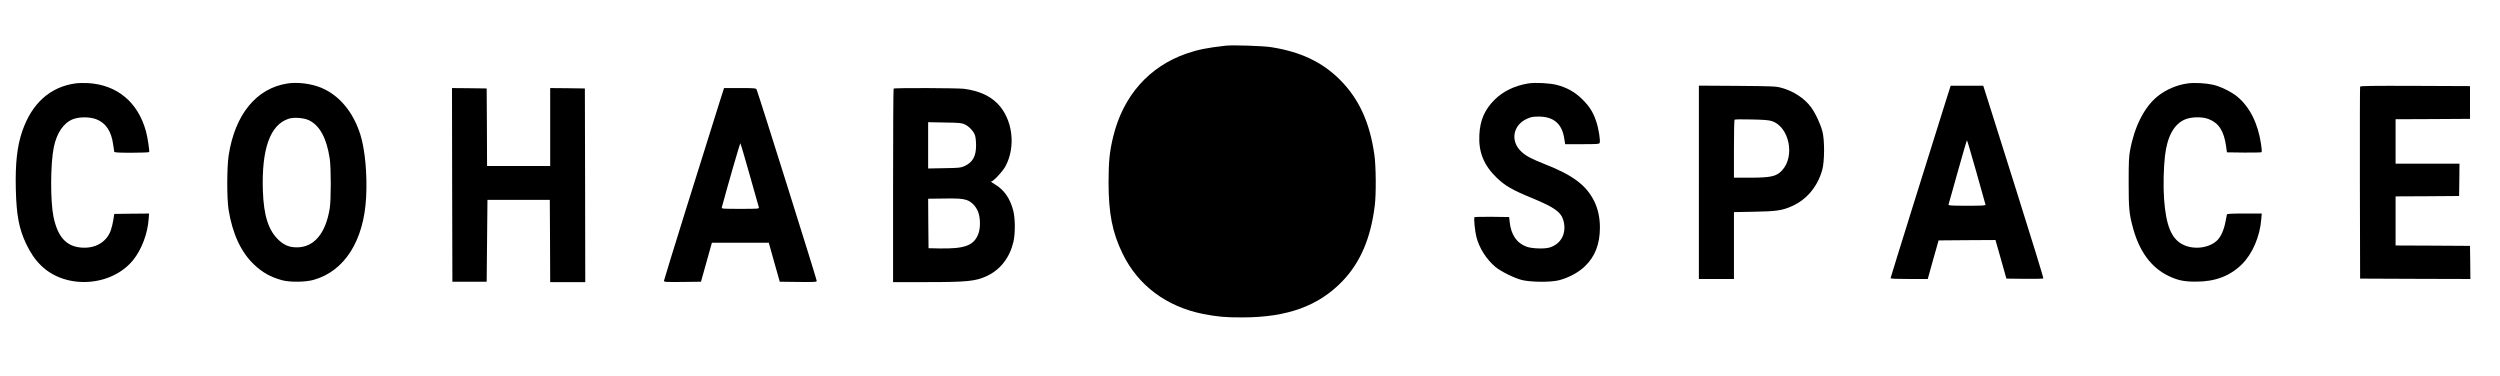
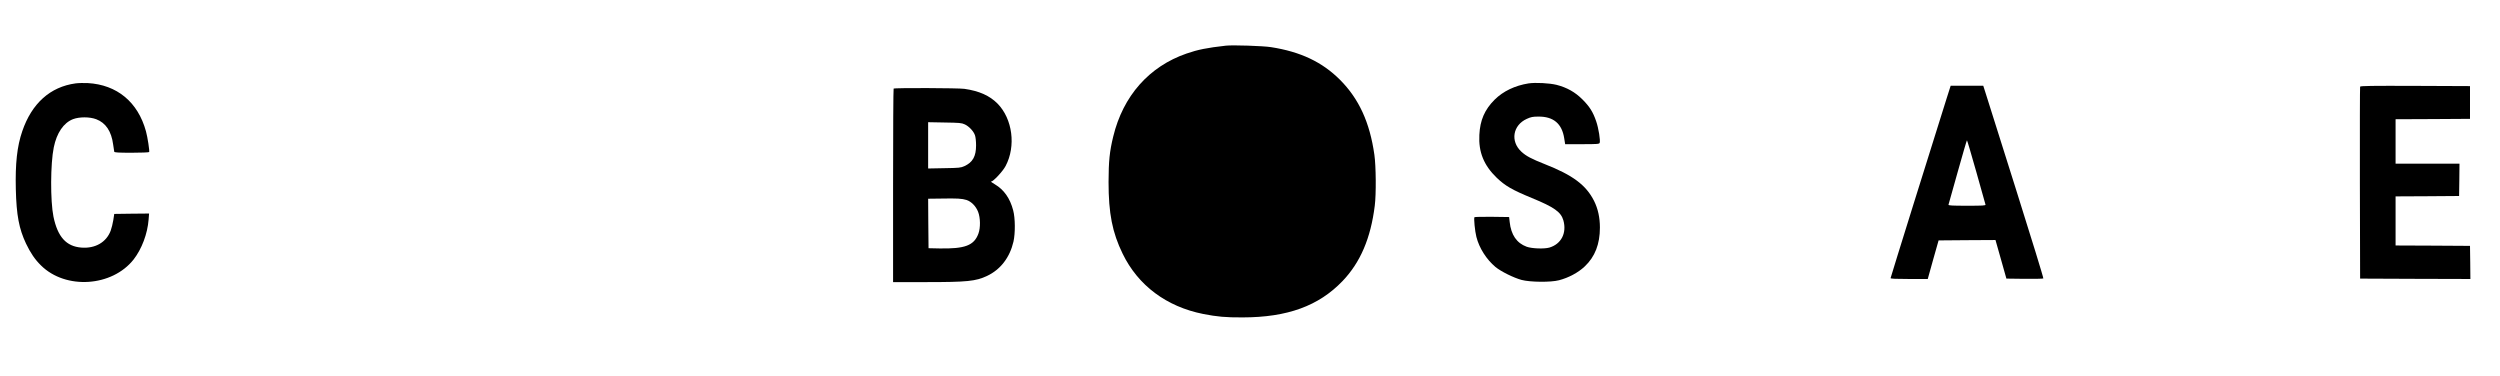
<svg xmlns="http://www.w3.org/2000/svg" version="1.0" width="3208pt" height="483pt" viewBox="0 0 3208 483" preserveAspectRatio="xMidYMid meet">
  <g transform="translate(0,483) scale(0.1,-0.1)" fill="#000000" stroke="none">
    <path d="M15730 4244 c-241 -27 -360 -51 -504 -101 -481 -166 -815 -544 -941 -1065 -47 -193 -59 -314 -60 -583 0 -404 48 -648 181 -921 198 -407 562 -679 1034 -773 178 -35 287 -45 505 -44 576 1 976 147 1283 467 229 240 361 549 413 966 19 145 16 511 -5 655 -59 415 -198 717 -441 961 -228 228 -506 360 -885 419 -99 16 -496 29 -580 19z" />
    <path d="M970 3760 c-325 -44 -562 -256 -684 -613 -67 -194 -91 -417 -83 -746 8 -333 41 -506 131 -697 57 -119 115 -205 192 -280 317 -314 913 -274 1189 77 104 134 178 329 192 512 l6 77 -224 -2 -223 -3 -12 -79 c-7 -43 -22 -105 -34 -137 -56 -148 -198 -230 -376 -216 -194 15 -304 137 -358 397 -41 202 -39 681 4 889 38 186 126 315 247 362 82 31 214 31 298 -1 122 -46 195 -155 217 -325 6 -44 12 -86 14 -92 3 -10 56 -13 223 -13 121 0 222 4 225 9 7 11 -20 191 -41 266 -103 376 -372 598 -748 619 -49 2 -119 1 -155 -4z" />
-     <path d="M3690 3759 c-400 -61 -675 -397 -756 -924 -23 -153 -24 -548 -1 -695 49 -306 158 -543 323 -701 109 -105 215 -164 364 -205 100 -27 301 -25 405 5 396 112 644 502 673 1058 16 294 -14 612 -73 803 -92 293 -270 506 -503 604 -124 52 -301 75 -432 55z m270 -470 c141 -65 231 -229 271 -494 18 -117 18 -530 0 -640 -52 -321 -202 -499 -421 -499 -95 0 -160 26 -231 91 -134 125 -195 313 -206 638 -17 534 93 844 330 921 66 22 190 13 257 -17z" />
    <path d="M19615 3760 c-175 -28 -326 -100 -436 -209 -128 -128 -187 -263 -196 -452 -12 -220 58 -391 223 -550 109 -104 196 -155 451 -260 287 -118 373 -179 404 -286 46 -163 -27 -305 -180 -350 -67 -19 -224 -13 -291 11 -128 47 -200 152 -218 318 l-7 63 -219 3 c-121 1 -223 -1 -226 -5 -10 -12 6 -180 25 -253 36 -143 130 -290 245 -386 71 -58 232 -138 335 -166 110 -29 374 -32 480 -4 123 32 247 98 331 178 131 124 194 286 194 498 0 128 -25 242 -75 342 -103 204 -273 331 -635 473 -167 66 -238 103 -298 159 -144 133 -110 340 70 421 53 24 77 29 148 29 193 2 303 -90 332 -279 l12 -75 218 0 c196 0 219 2 225 17 11 29 -14 188 -45 277 -41 120 -84 188 -177 281 -93 93 -198 152 -330 186 -93 23 -271 32 -360 19z" />
-     <path d="M28078 3760 c-138 -17 -281 -77 -390 -164 -169 -135 -298 -387 -354 -691 -16 -83 -19 -152 -19 -415 0 -333 6 -397 51 -568 81 -312 235 -524 459 -632 119 -57 197 -74 350 -74 250 -1 442 72 596 226 133 133 227 352 245 569 l7 79 -222 0 c-169 0 -223 -3 -225 -12 -2 -7 -11 -50 -19 -95 -18 -98 -56 -185 -100 -231 -99 -104 -301 -132 -443 -62 -150 73 -220 243 -245 590 -11 158 -6 394 12 550 29 253 120 414 264 470 83 32 216 33 296 2 131 -51 196 -152 224 -347 l11 -80 219 -3 c120 -1 222 1 226 5 4 5 1 51 -7 103 -40 269 -147 481 -309 613 -76 61 -219 131 -310 150 -91 20 -233 28 -317 17z" />
-     <path d="M21800 2491 l0 -1241 225 0 225 0 0 429 0 429 263 5 c282 5 357 16 480 71 188 83 328 248 389 462 31 107 33 378 4 494 -24 96 -90 238 -149 317 -82 111 -224 204 -374 245 -74 21 -102 22 -570 26 l-493 3 0 -1240z m936 785 c223 -71 302 -452 130 -634 -71 -76 -142 -92 -411 -92 l-205 0 0 368 c0 203 3 372 8 376 4 5 102 6 217 3 156 -3 223 -8 261 -21z" />
    <path d="M24981 3573 c-182 -576 -721 -2303 -721 -2312 0 -8 72 -11 238 -11 l239 0 69 248 70 247 365 3 365 2 70 -247 70 -248 234 -3 c128 -1 237 1 240 5 4 5 -154 519 -351 1143 -197 624 -372 1179 -389 1233 l-31 97 -209 0 -209 0 -50 -157z m379 -949 c63 -223 116 -412 118 -420 3 -12 -37 -14 -238 -14 -189 0 -241 3 -237 13 2 6 56 195 118 420 63 224 116 407 119 407 3 0 57 -183 120 -406z" />
    <path d="M30285 3718 c-3 -7 -4 -564 -3 -1238 l3 -1225 708 -3 707 -2 -2 212 -3 213 -477 3 -478 2 0 315 0 315 408 2 407 3 3 208 2 207 -410 0 -410 0 0 285 0 285 478 2 477 3 0 210 0 210 -703 3 c-557 2 -704 0 -707 -10z" />
-     <path d="M5802 2458 l3 -1243 220 0 220 0 5 525 5 525 400 0 400 0 3 -527 2 -528 225 0 225 0 -2 1243 -3 1242 -222 3 -223 2 0 -500 0 -500 -405 0 -405 0 -2 498 -3 497 -223 3 -222 2 2 -1242z" />
-     <path d="M9236 3528 c-209 -659 -716 -2287 -716 -2301 0 -16 20 -17 237 -15 l238 3 70 250 70 250 365 0 365 0 70 -250 71 -250 237 -3 c221 -2 237 -1 237 15 0 20 -756 2427 -772 2456 -8 15 -29 17 -213 17 l-204 0 -55 -172z m384 -943 c62 -220 115 -408 118 -417 4 -17 -12 -18 -238 -18 -226 0 -242 1 -238 18 74 275 234 830 239 824 3 -4 57 -187 119 -407z" />
    <path d="M11467 3693 c-4 -3 -7 -564 -7 -1245 l0 -1238 423 0 c528 0 638 11 782 79 173 81 293 237 340 441 24 108 23 301 -4 401 -40 154 -118 265 -235 334 -33 19 -55 35 -48 35 27 0 151 132 186 200 135 255 89 605 -104 801 -100 101 -235 162 -425 189 -77 11 -898 14 -908 3z m913 -459 c54 -25 113 -87 131 -140 8 -22 14 -78 14 -129 0 -142 -43 -218 -150 -267 -46 -21 -67 -23 -257 -26 l-208 -4 0 297 0 297 213 -4 c189 -3 217 -5 257 -24z m22 -970 c62 -20 121 -80 149 -152 30 -77 32 -205 4 -280 -56 -152 -172 -196 -500 -190 l-140 3 -3 317 -2 318 167 2 c209 4 266 0 325 -18z" />
  </g>
</svg>